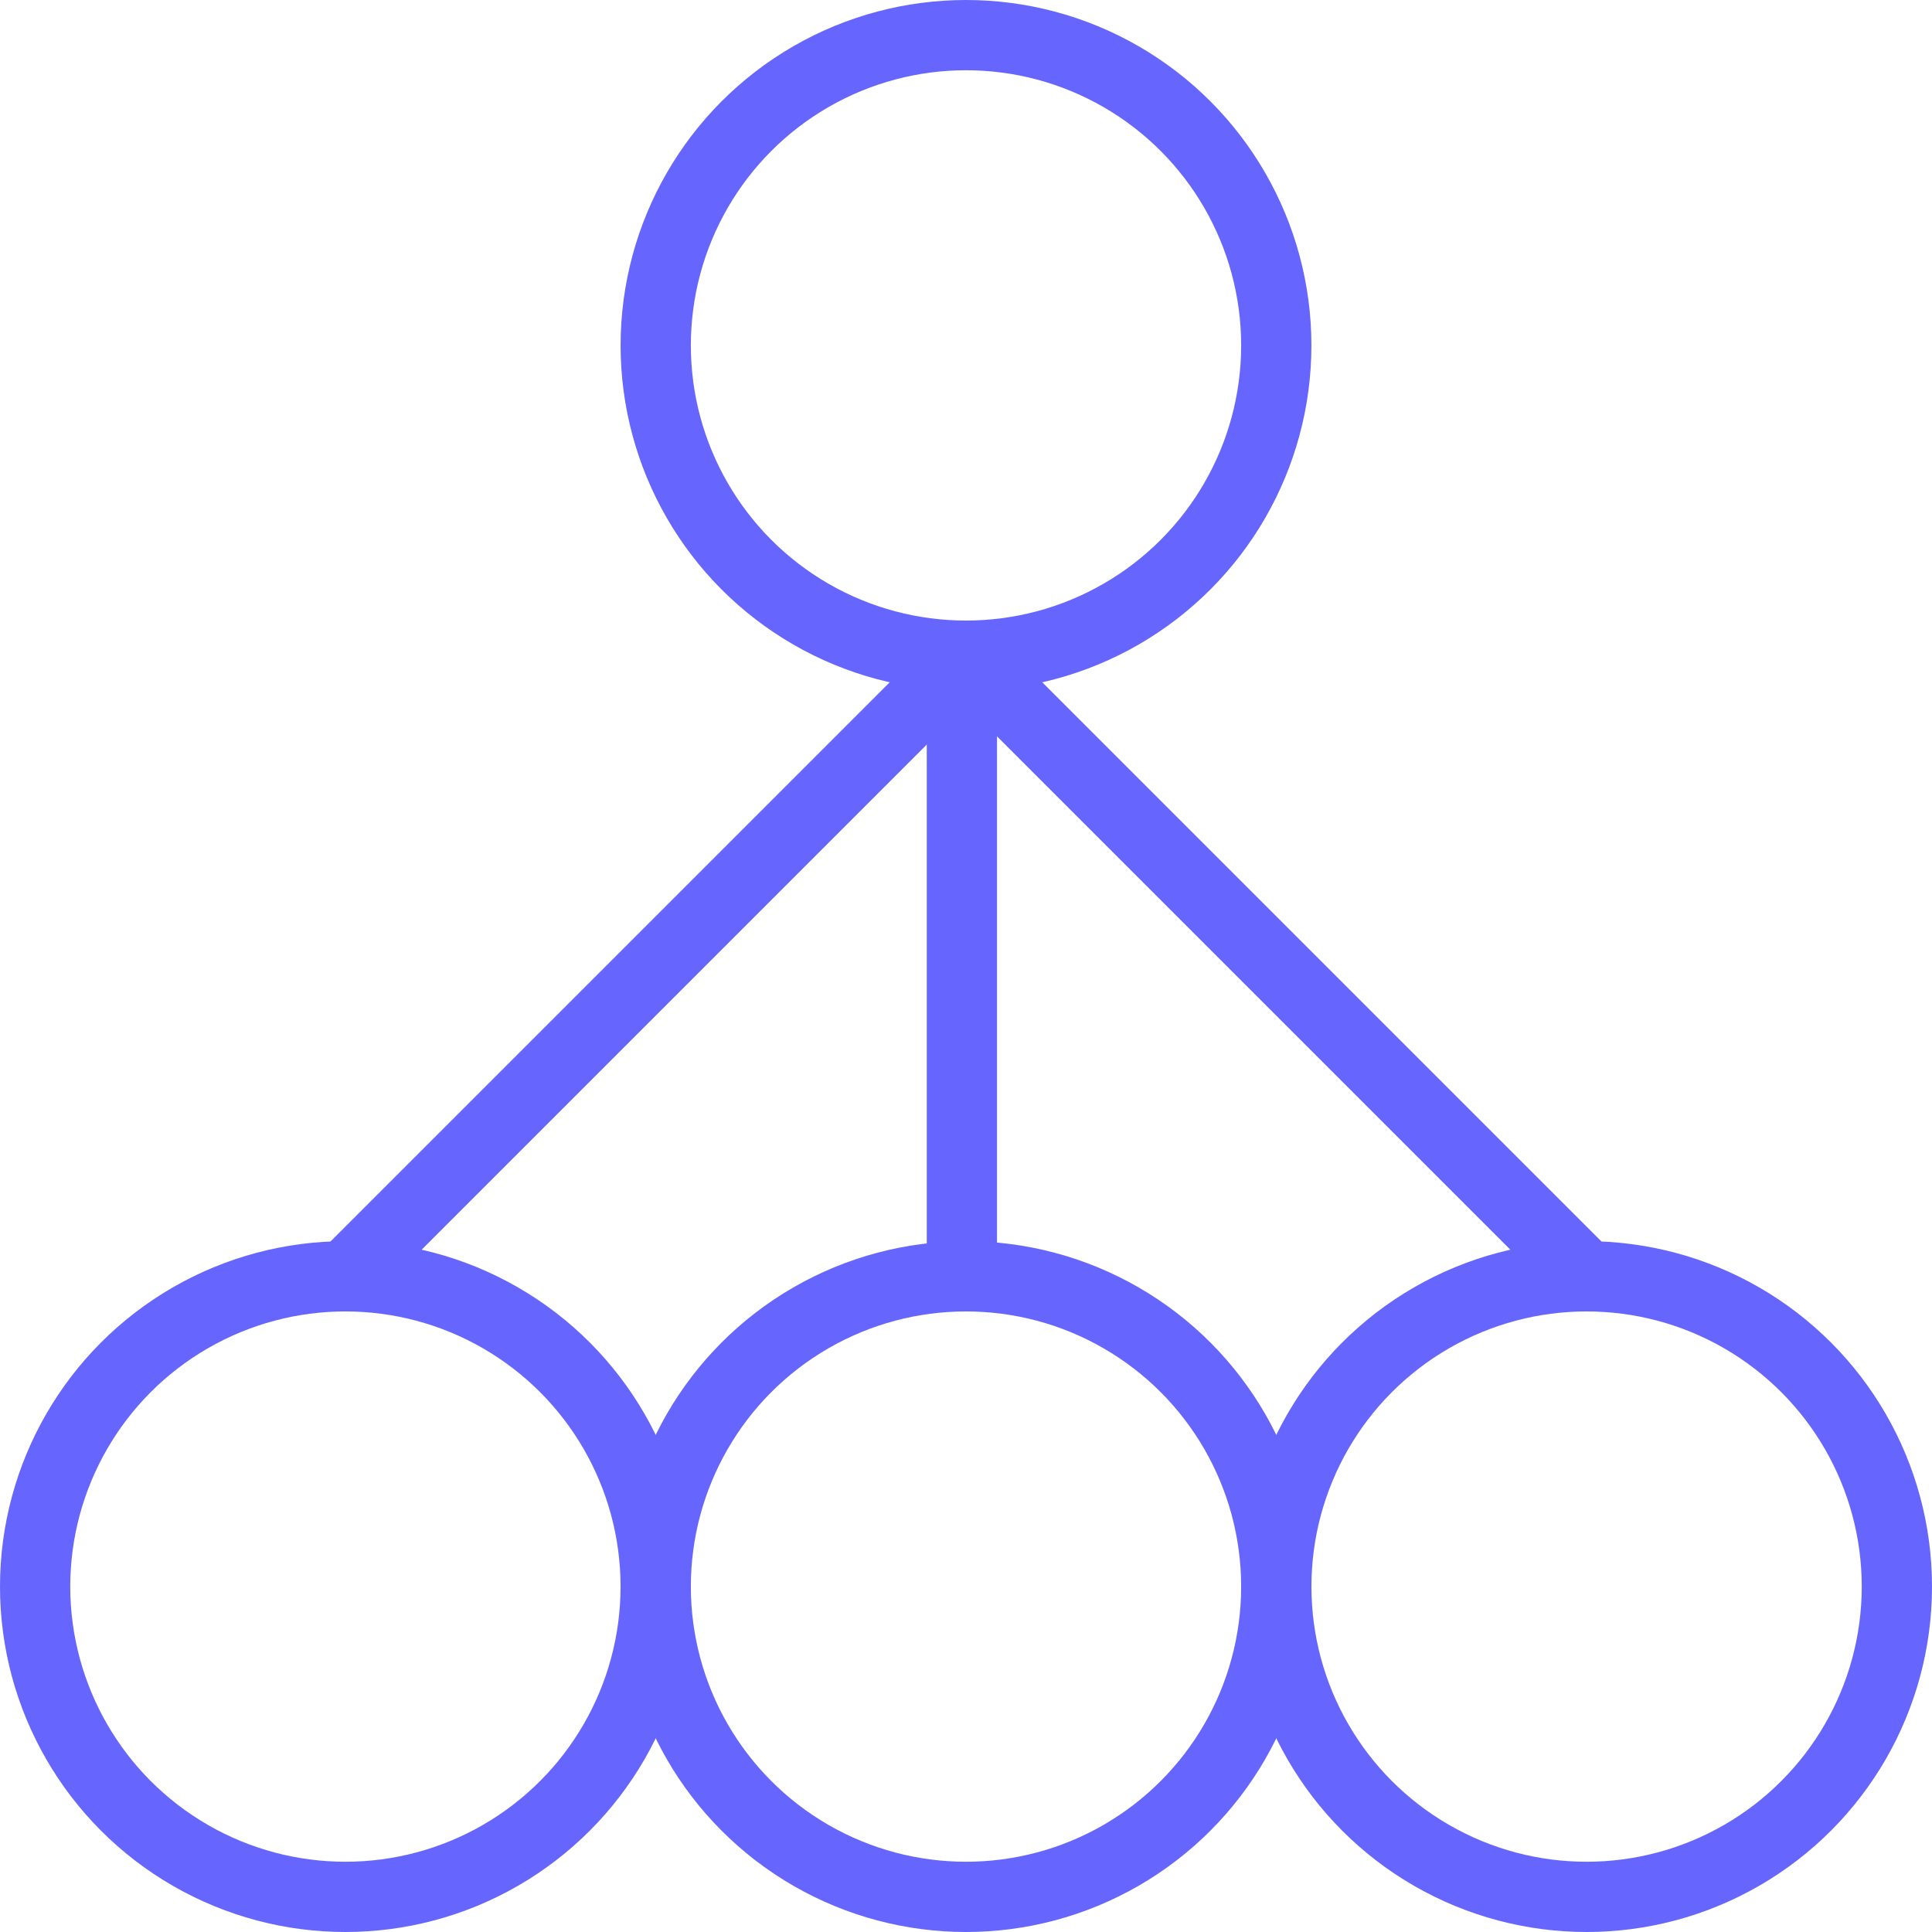
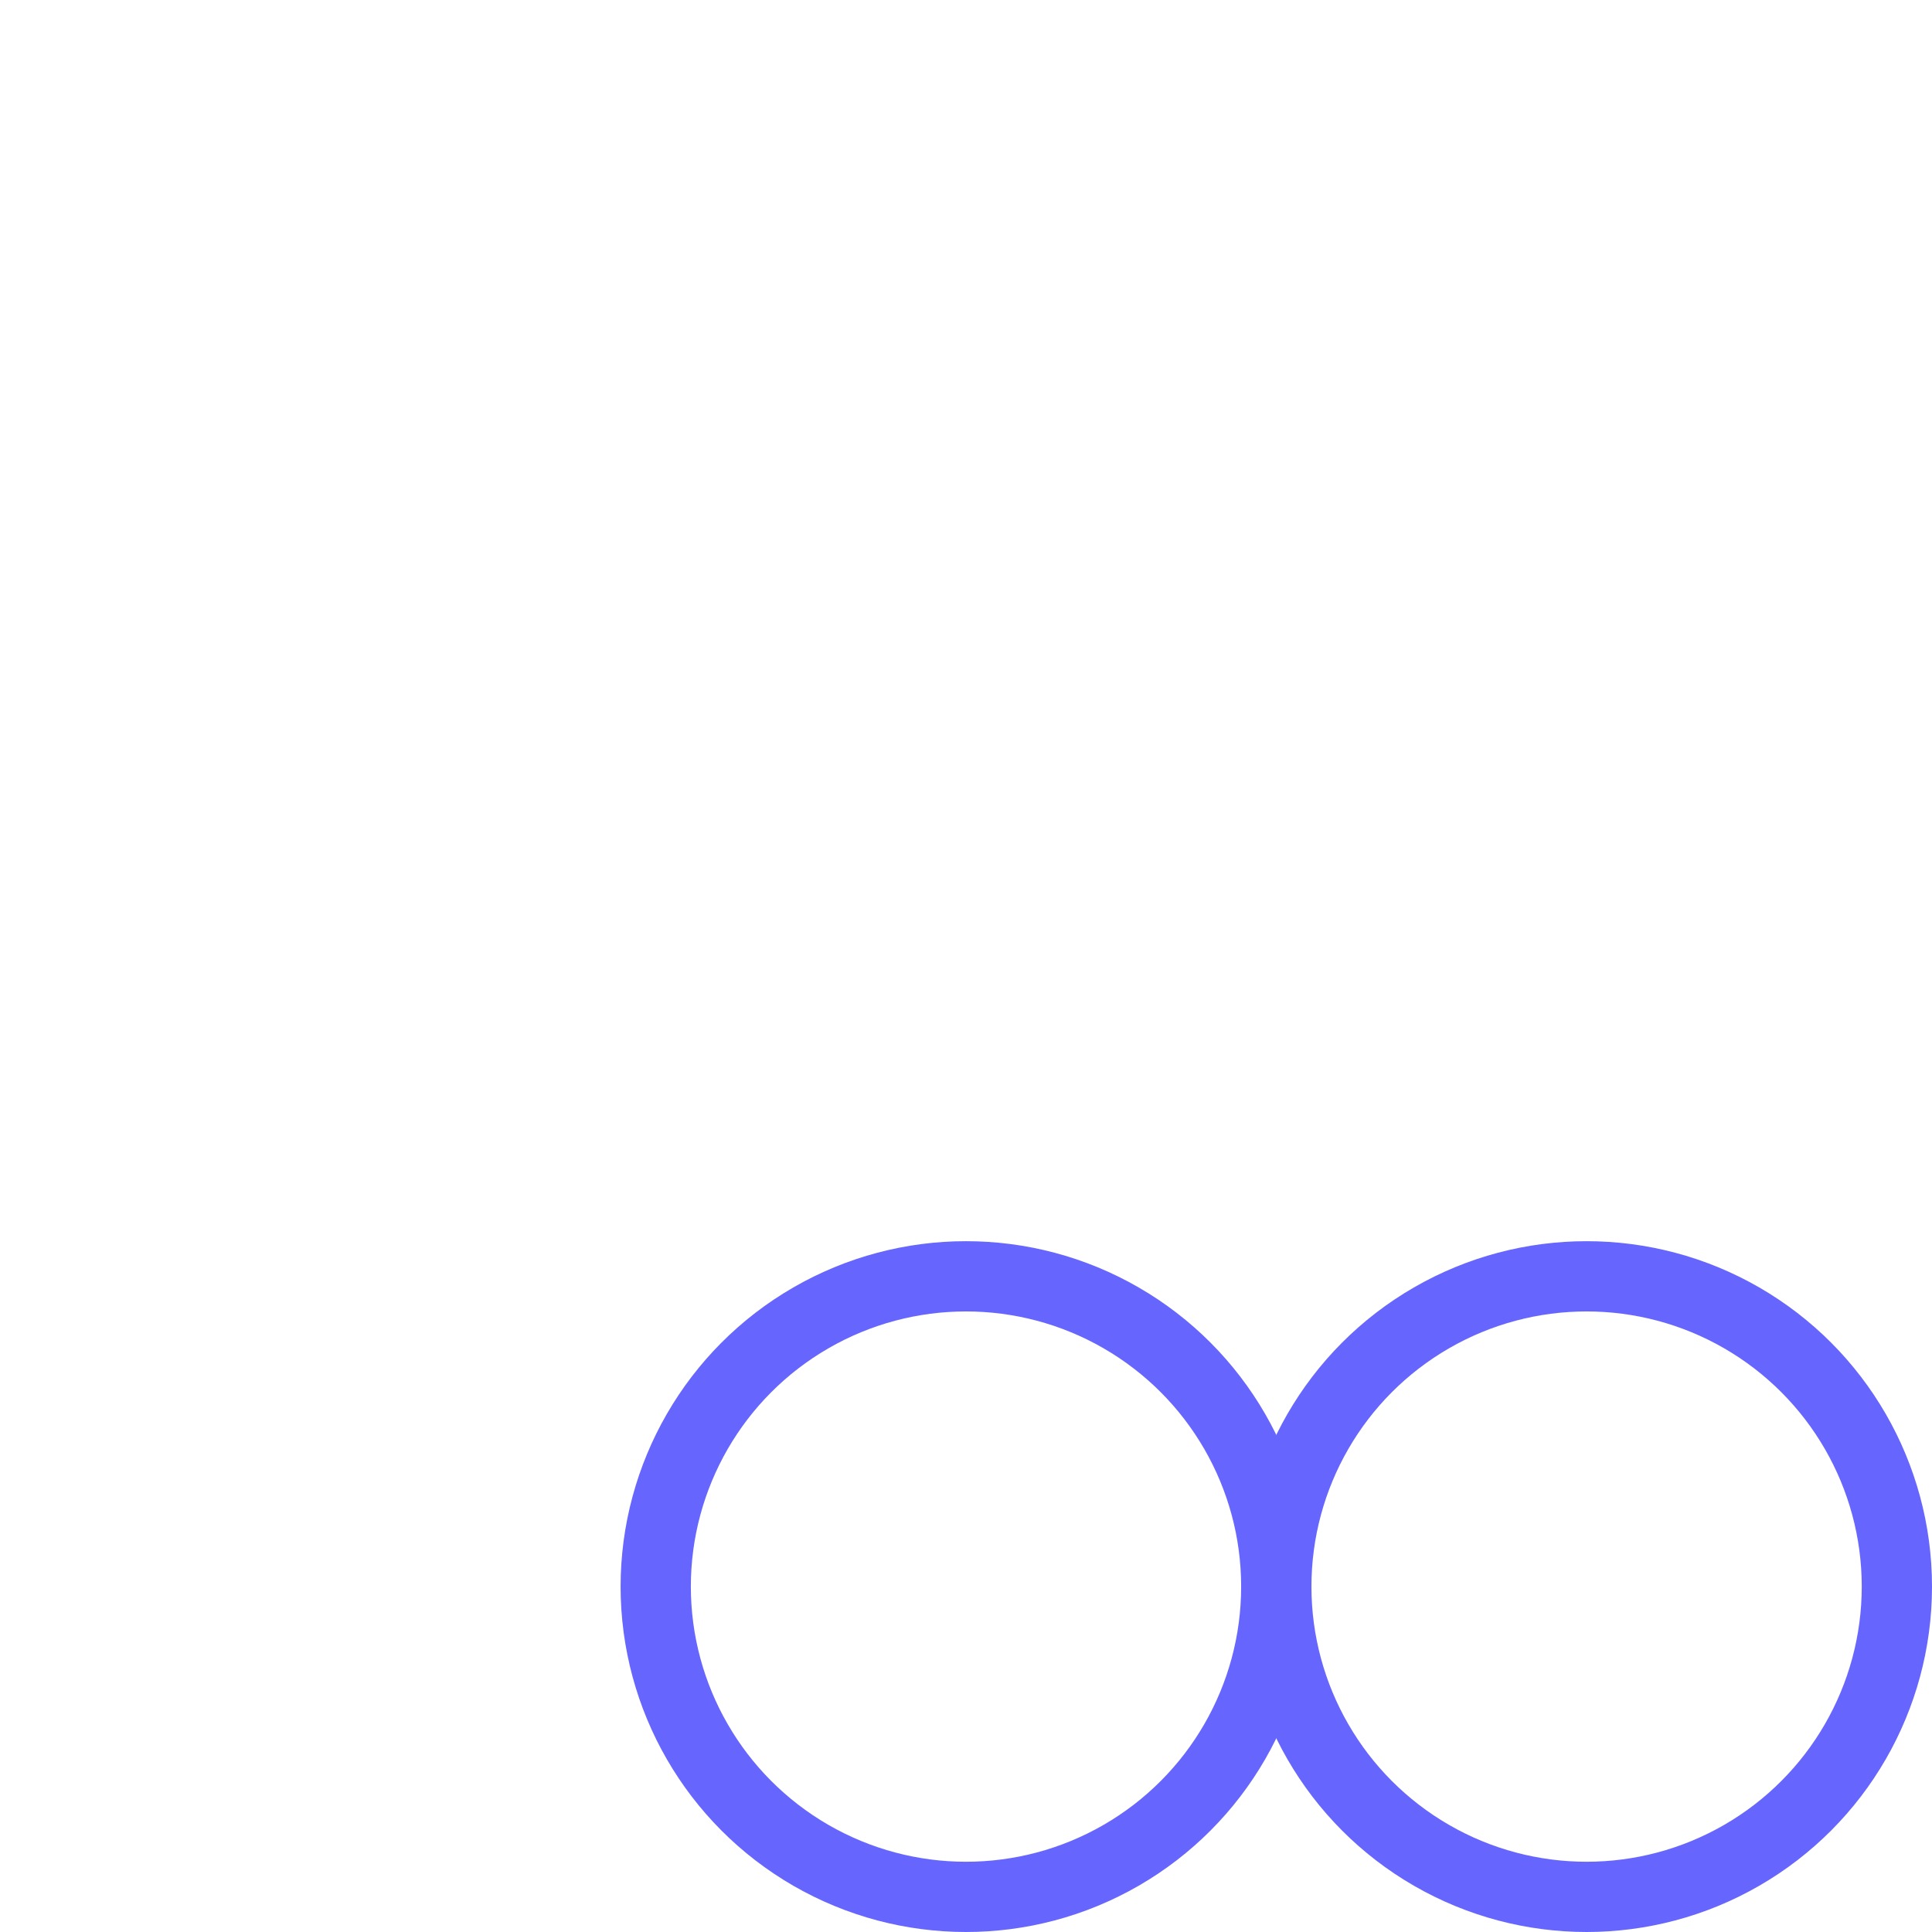
<svg xmlns="http://www.w3.org/2000/svg" fill="none" height="55" viewBox="0 0 55 55" width="55">
  <g stroke="#6666fe" stroke-width="2">
-     <circle cx="9.833" cy="45.167" r="8.833" />
    <circle cx="27.5" cy="45.167" r="8.833" />
-     <circle cx="27.5" cy="9.833" r="8.833" />
    <circle cx="45.167" cy="45.167" r="8.833" />
-     <path d="m27.383 36.333v-17.667" />
-     <path d="m45.167 36.333-17.667-17.667" />
-     <path d="m9.833 36.333 17.667-17.667" />
  </g>
</svg>